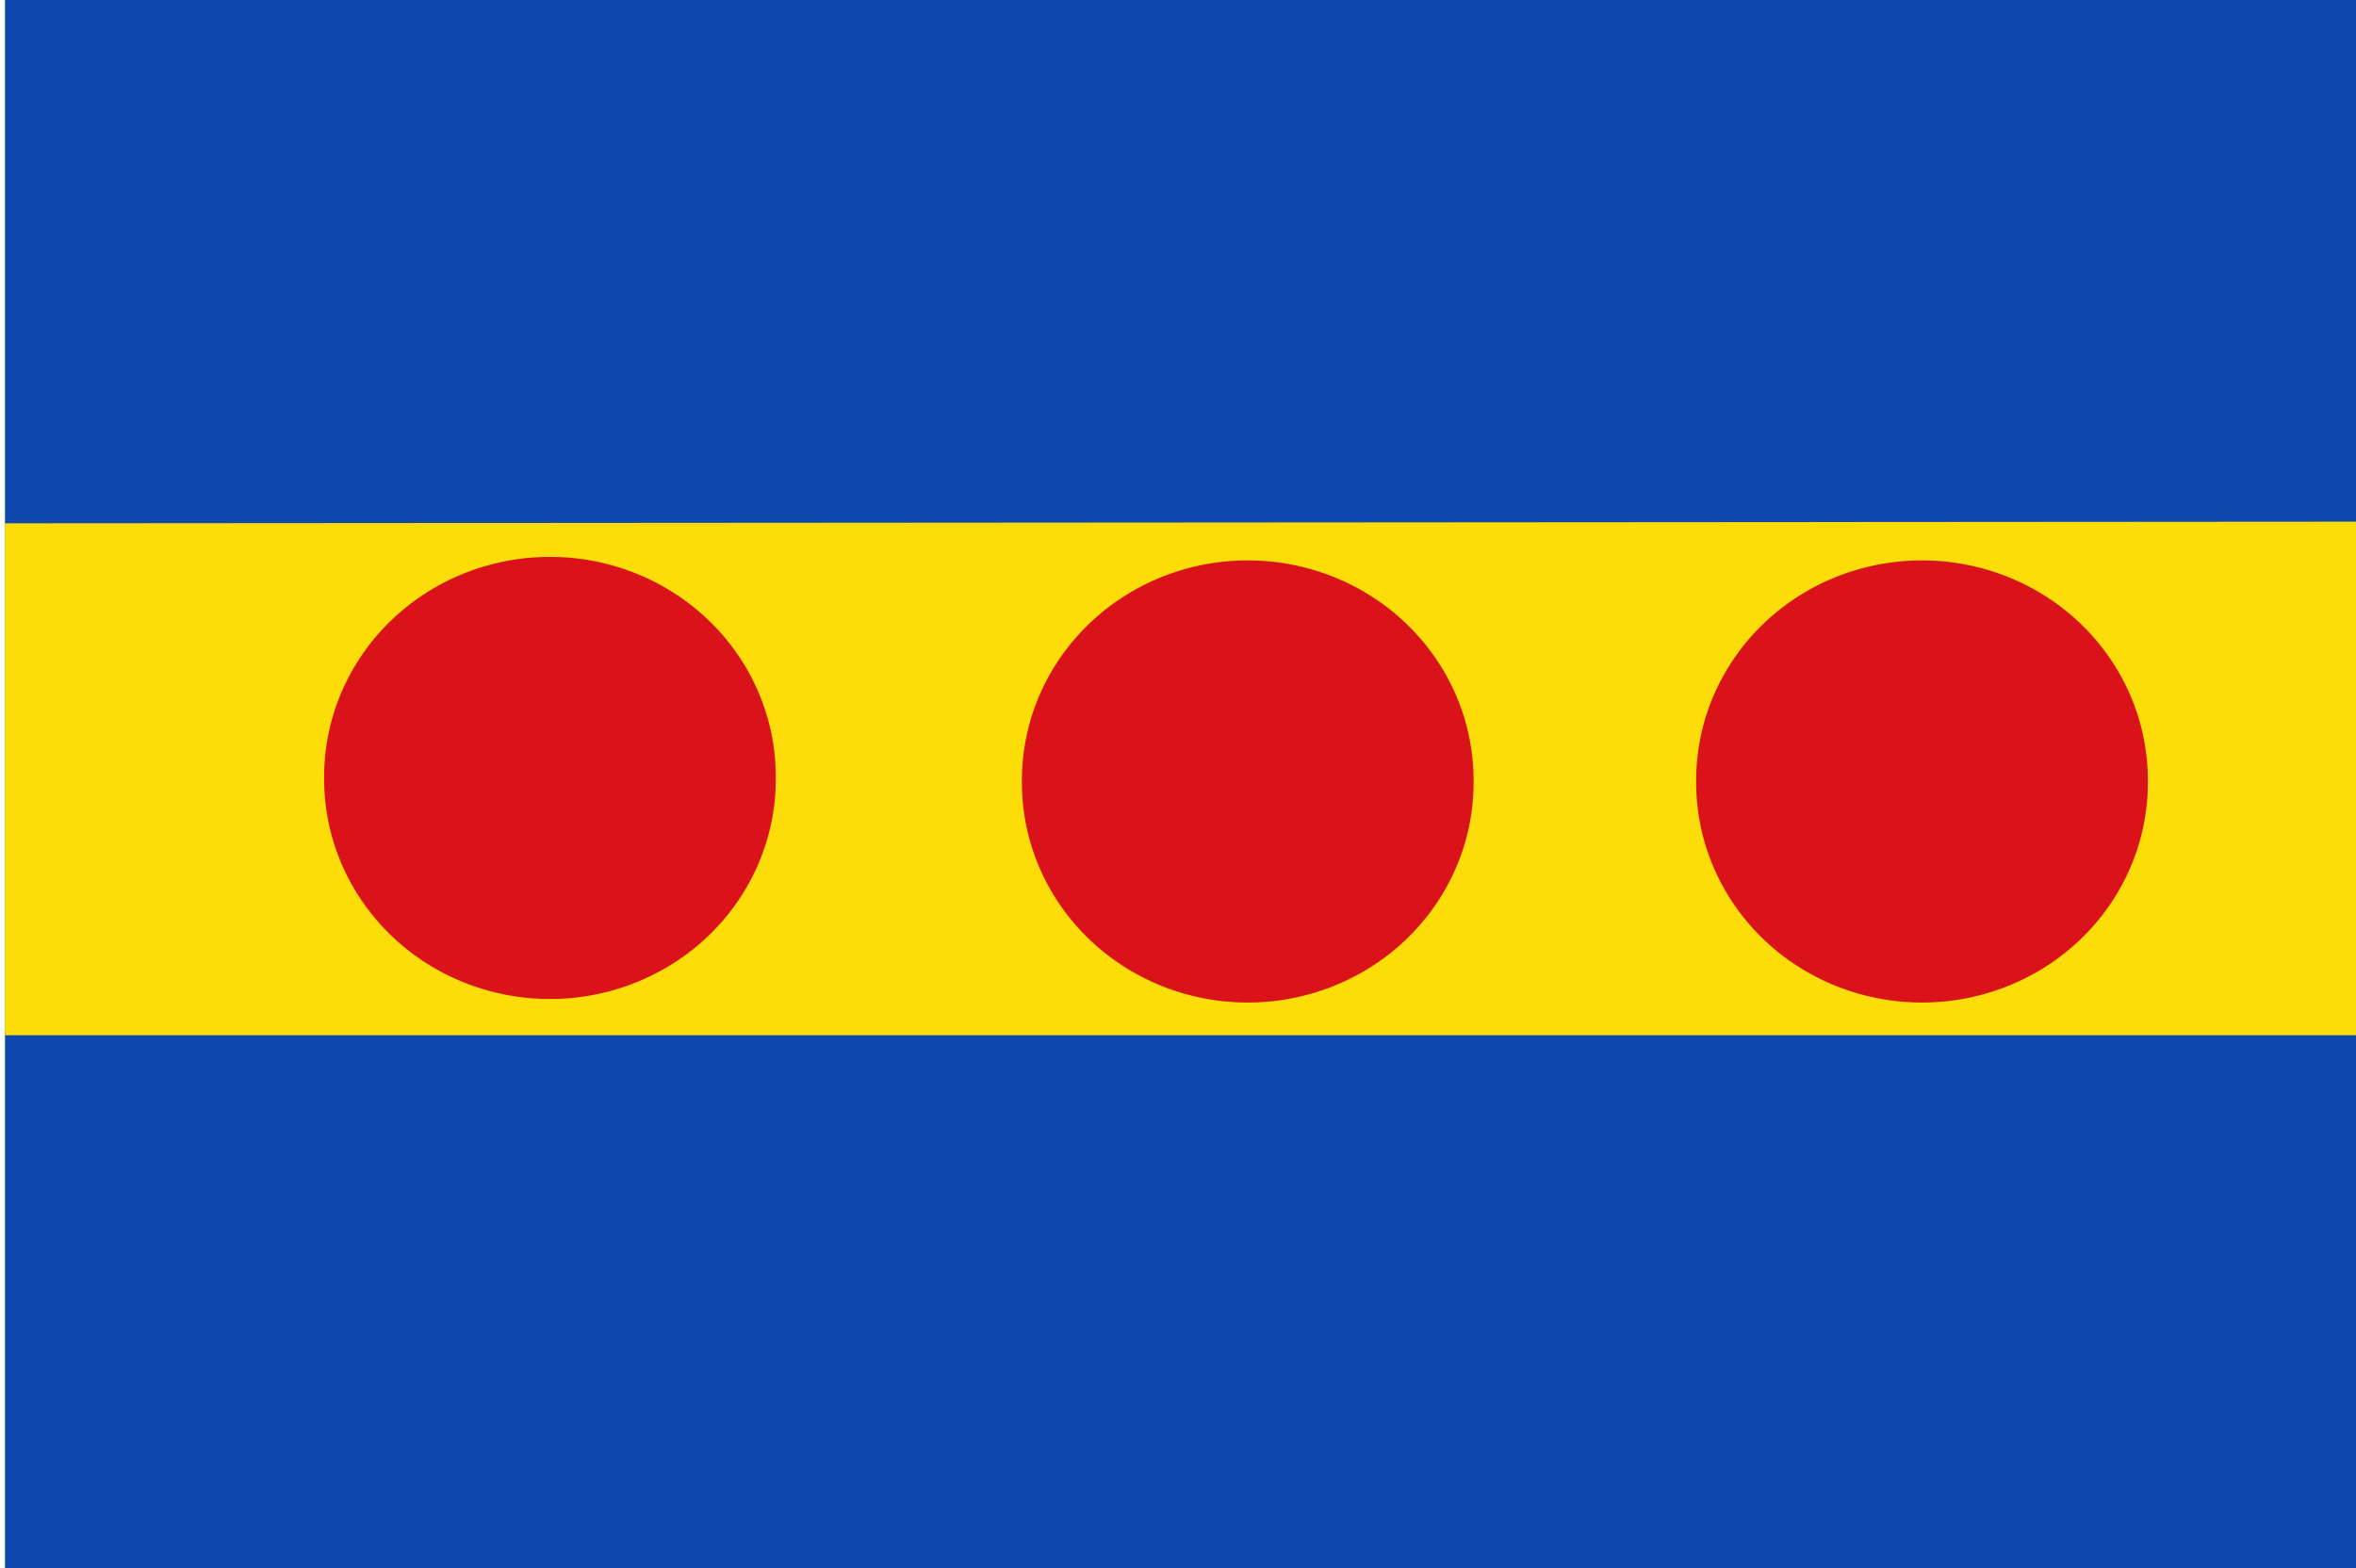
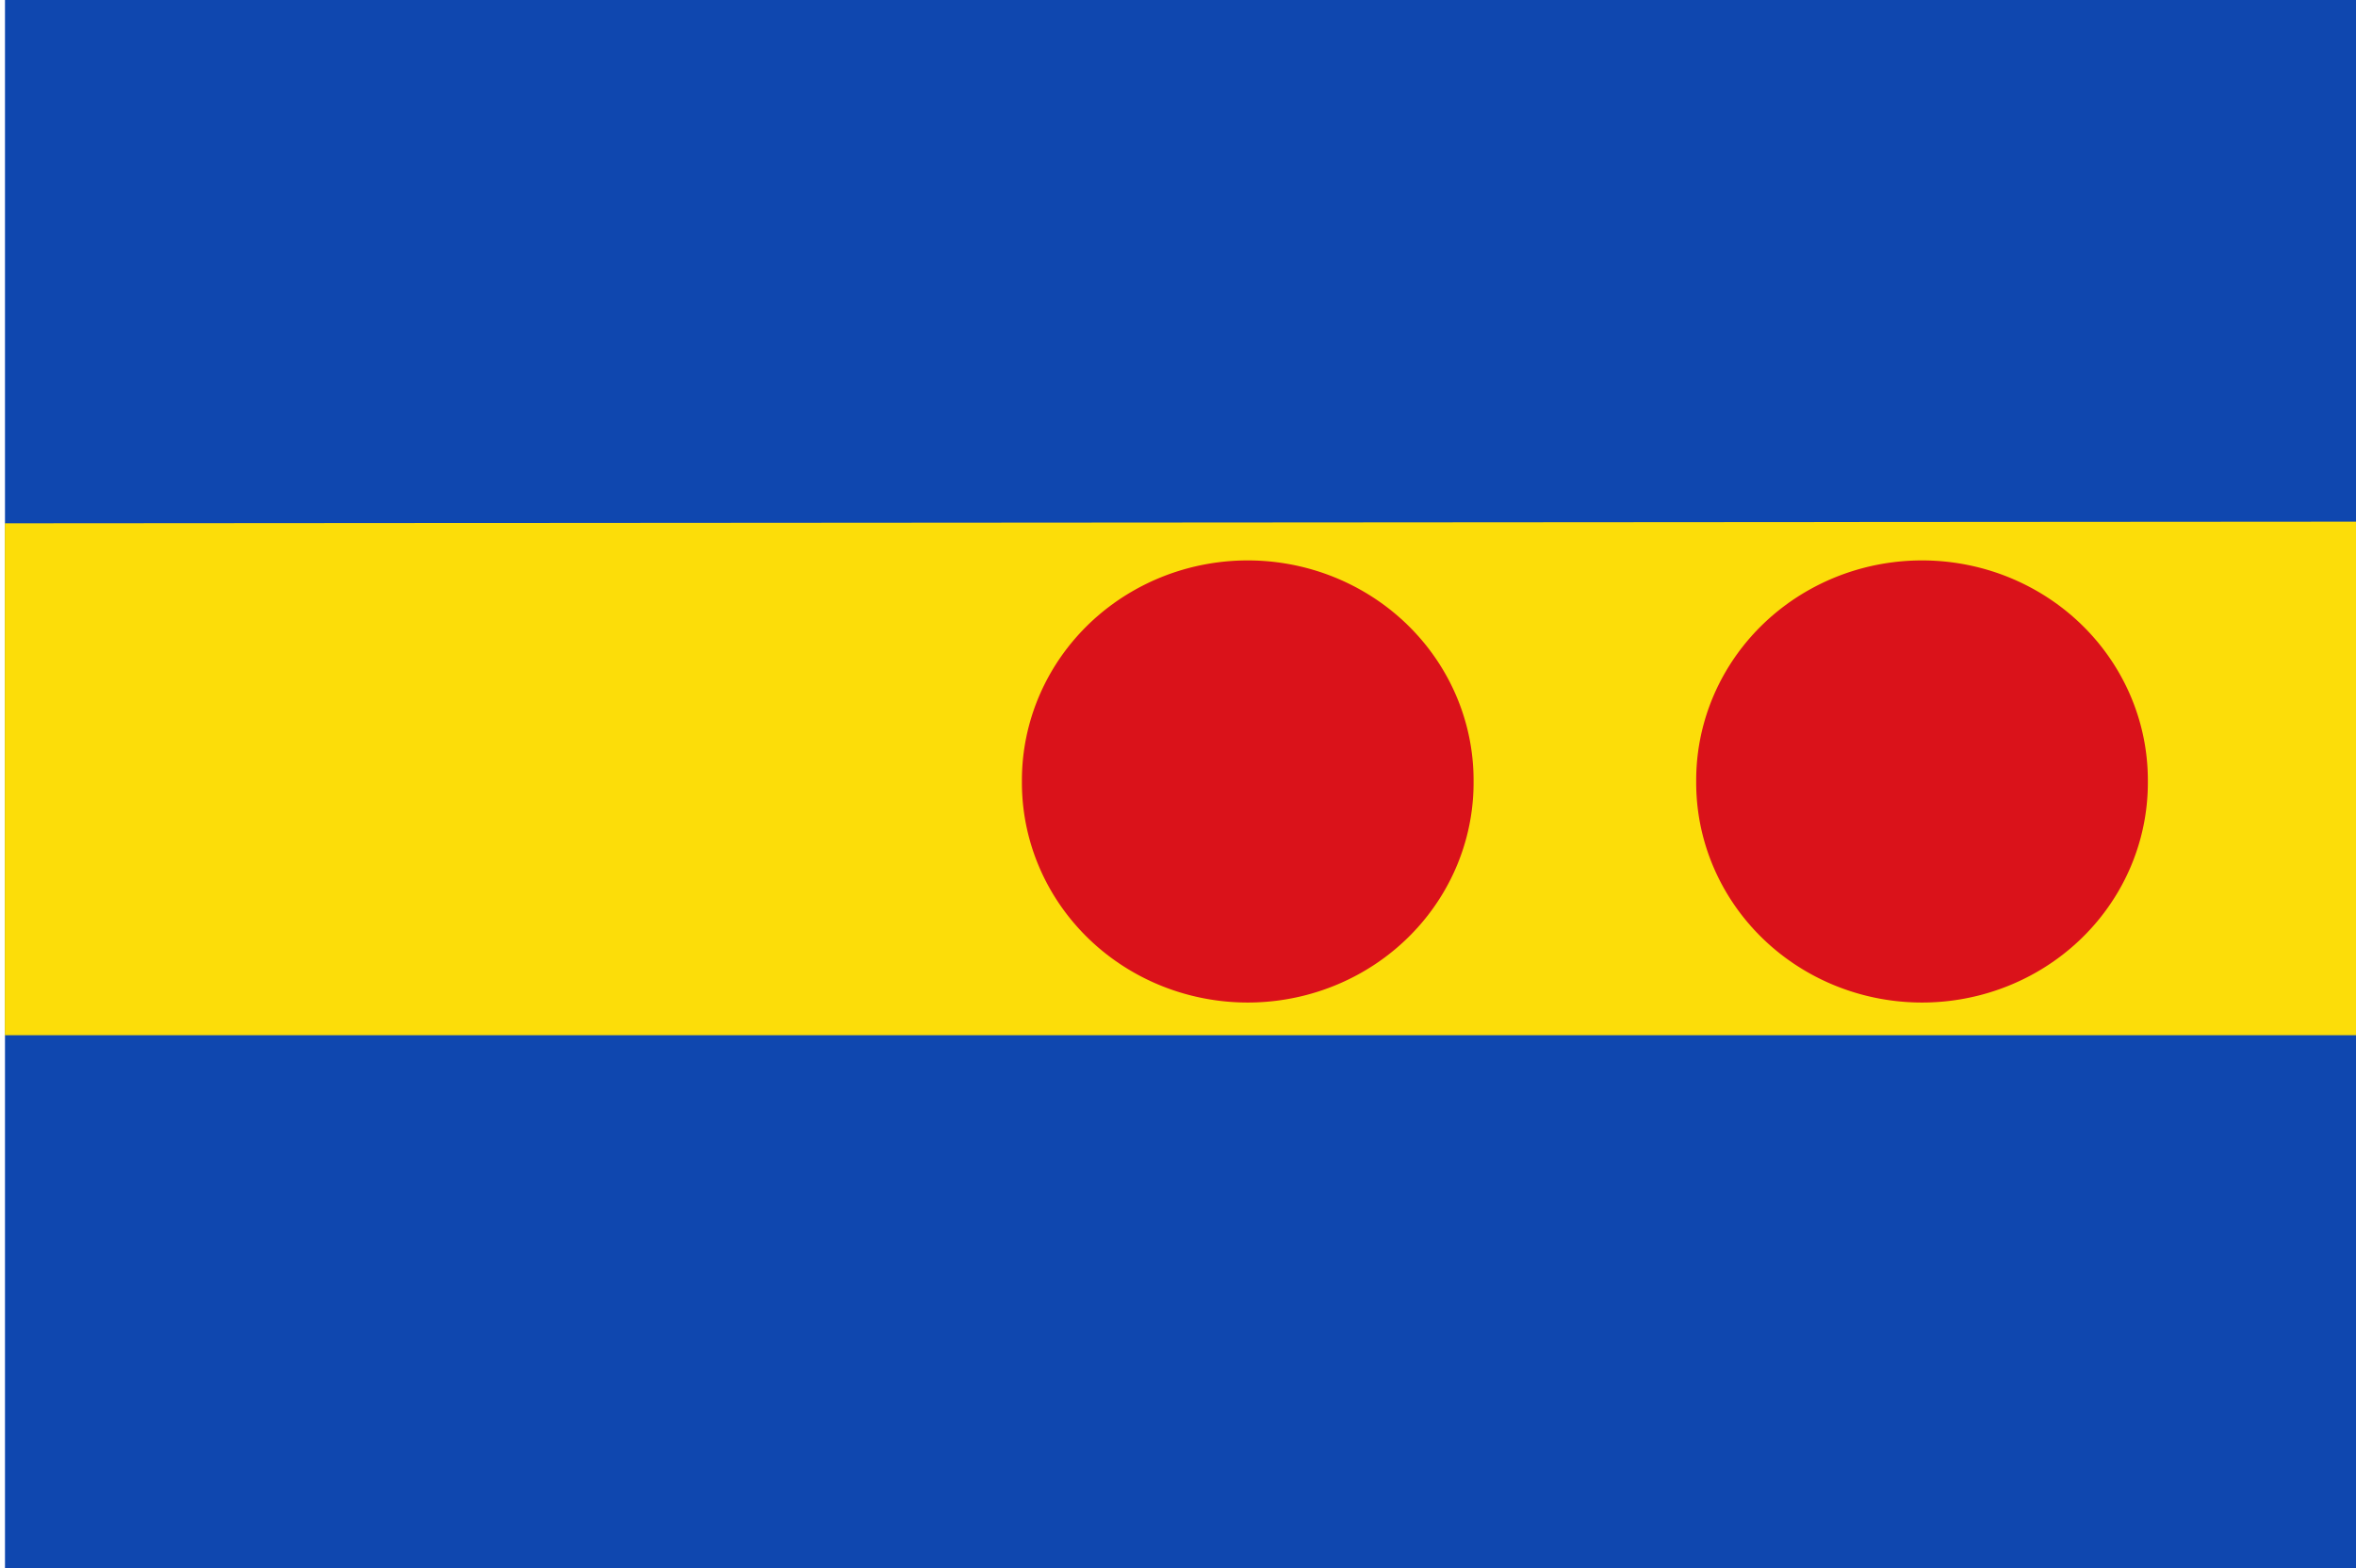
<svg xmlns="http://www.w3.org/2000/svg" xmlns:ns1="http://www.inkscape.org/namespaces/inkscape" xmlns:ns2="http://sodipodi.sourceforge.net/DTD/sodipodi-0.dtd" id="svg2816" version="1.1" ns1:version="0.48.4 r9939" width="326" height="217" ns2:docname="Neede_vlag.svg">
  <defs id="defs2820">
    <ns1:perspective ns2:type="inkscape:persp3d" ns1:vp_x="0 : 0.5 : 1" ns1:vp_y="0 : 1000 : 0" ns1:vp_z="1 : 0.5 : 1" ns1:persp3d-origin="0.5 : 0.33333333 : 1" id="perspective2824" />
    <ns1:perspective id="perspective2838" ns1:persp3d-origin="0.5 : 0.33333333 : 1" ns1:vp_z="1 : 0.5 : 1" ns1:vp_y="0 : 1000 : 0" ns1:vp_x="0 : 0.5 : 1" ns2:type="inkscape:persp3d" />
    <ns1:perspective id="perspective2852" ns1:persp3d-origin="0.5 : 0.33333333 : 1" ns1:vp_z="1 : 0.5 : 1" ns1:vp_y="0 : 1000 : 0" ns1:vp_x="0 : 0.5 : 1" ns2:type="inkscape:persp3d" />
    <ns1:perspective id="perspective3648" ns1:persp3d-origin="0.5 : 0.33333333 : 1" ns1:vp_z="1 : 0.5 : 1" ns1:vp_y="0 : 1000 : 0" ns1:vp_x="0 : 0.5 : 1" ns2:type="inkscape:persp3d" />
    <ns1:perspective id="perspective3648-4" ns1:persp3d-origin="0.5 : 0.33333333 : 1" ns1:vp_z="1 : 0.5 : 1" ns1:vp_y="0 : 1000 : 0" ns1:vp_x="0 : 0.5 : 1" ns2:type="inkscape:persp3d" />
  </defs>
  <ns2:namedview pagecolor="#ffffff" bordercolor="#666666" borderopacity="1" objecttolerance="10" gridtolerance="10" guidetolerance="10" ns1:pageopacity="0" ns1:pageshadow="2" ns1:window-width="1600" ns1:window-height="837" id="namedview2818" showgrid="false" ns1:zoom="1.5380387" ns1:cx="487.40522" ns1:cy="99.499533" ns1:window-x="-8" ns1:window-y="-8" ns1:window-maximized="1" ns1:current-layer="svg2816" />
  <path style="fill:#0f47af;fill-opacity:1;stroke:#000000;stroke-width:1.022px;stroke-linecap:butt;stroke-linejoin:miter;stroke-opacity:0" d="m 0.689,-2.373 0,224.867 330.913,0 -0.161,-224.867 -330.753,0 z" id="path2828" ns2:nodetypes="ccccc" />
  <path style="fill:#fcdd09;fill-opacity:1;stroke:#000000;stroke-width:0.573px;stroke-linecap:butt;stroke-linejoin:miter;stroke-opacity:0" d="m 0.668,72.416 0,70.843 330.868,0 0.047,-71.073 -330.916,0.23 z" id="path2828-1" ns2:nodetypes="ccccc" />
-   <path ns2:type="arc" style="fill:#da121a;fill-opacity:1;fill-rule:nonzero;stroke:#000000;stroke-width:0.964;stroke-linecap:square;stroke-linejoin:round;stroke-miterlimit:4;stroke-opacity:0;stroke-dasharray:none;stroke-dashoffset:0" id="path2866" ns2:cx="445.86005" ns2:cy="123.53681" ns2:rx="32.996571" ns2:ry="32.996571" d="m 478.857,123.537 a 32.997,32.997 0 1 1 -65.993,0 32.997,32.997 0 1 1 65.993,0 z" transform="matrix(0.947,0,0,0.922,-346.131,-6.246)" />
-   <path ns2:type="arc" style="fill:#da121a;fill-opacity:1;fill-rule:nonzero;stroke:#000000;stroke-width:0.964;stroke-linecap:square;stroke-linejoin:round;stroke-miterlimit:4;stroke-opacity:0;stroke-dasharray:none;stroke-dashoffset:0" id="path2866-7" ns2:cx="445.86005" ns2:cy="123.53681" ns2:rx="32.996571" ns2:ry="32.996571" d="m 478.857,123.537 a 32.997,32.997 0 1 1 -65.993,0 32.997,32.997 0 1 1 65.993,0 z" transform="matrix(0.947,0,0,0.922,-249.579,-5.758)" />
+   <path ns2:type="arc" style="fill:#da121a;fill-opacity:1;fill-rule:nonzero;stroke:#000000;stroke-width:0.964;stroke-linecap:square;stroke-linejoin:round;stroke-miterlimit:4;stroke-opacity:0;stroke-dasharray:none;stroke-dashoffset:0" id="path2866-7" ns2:cx="445.86005" ns2:cy="123.53681" ns2:rx="32.996571" ns2:ry="32.996571" d="m 478.857,123.537 a 32.997,32.997 0 1 1 -65.993,0 32.997,32.997 0 1 1 65.993,0 " transform="matrix(0.947,0,0,0.922,-249.579,-5.758)" />
  <path ns2:type="arc" style="fill:#da121a;fill-opacity:1;fill-rule:nonzero;stroke:#000000;stroke-width:0.964;stroke-linecap:square;stroke-linejoin:round;stroke-miterlimit:4;stroke-opacity:0;stroke-dasharray:none;stroke-dashoffset:0" id="path2866-0" ns2:cx="445.86005" ns2:cy="123.53681" ns2:rx="32.996571" ns2:ry="32.996571" d="m 478.857,123.537 a 32.997,32.997 0 1 1 -65.993,0 32.997,32.997 0 1 1 65.993,0 z" transform="matrix(0.947,0,0,0.922,-156.279,-5.758)" />
</svg>